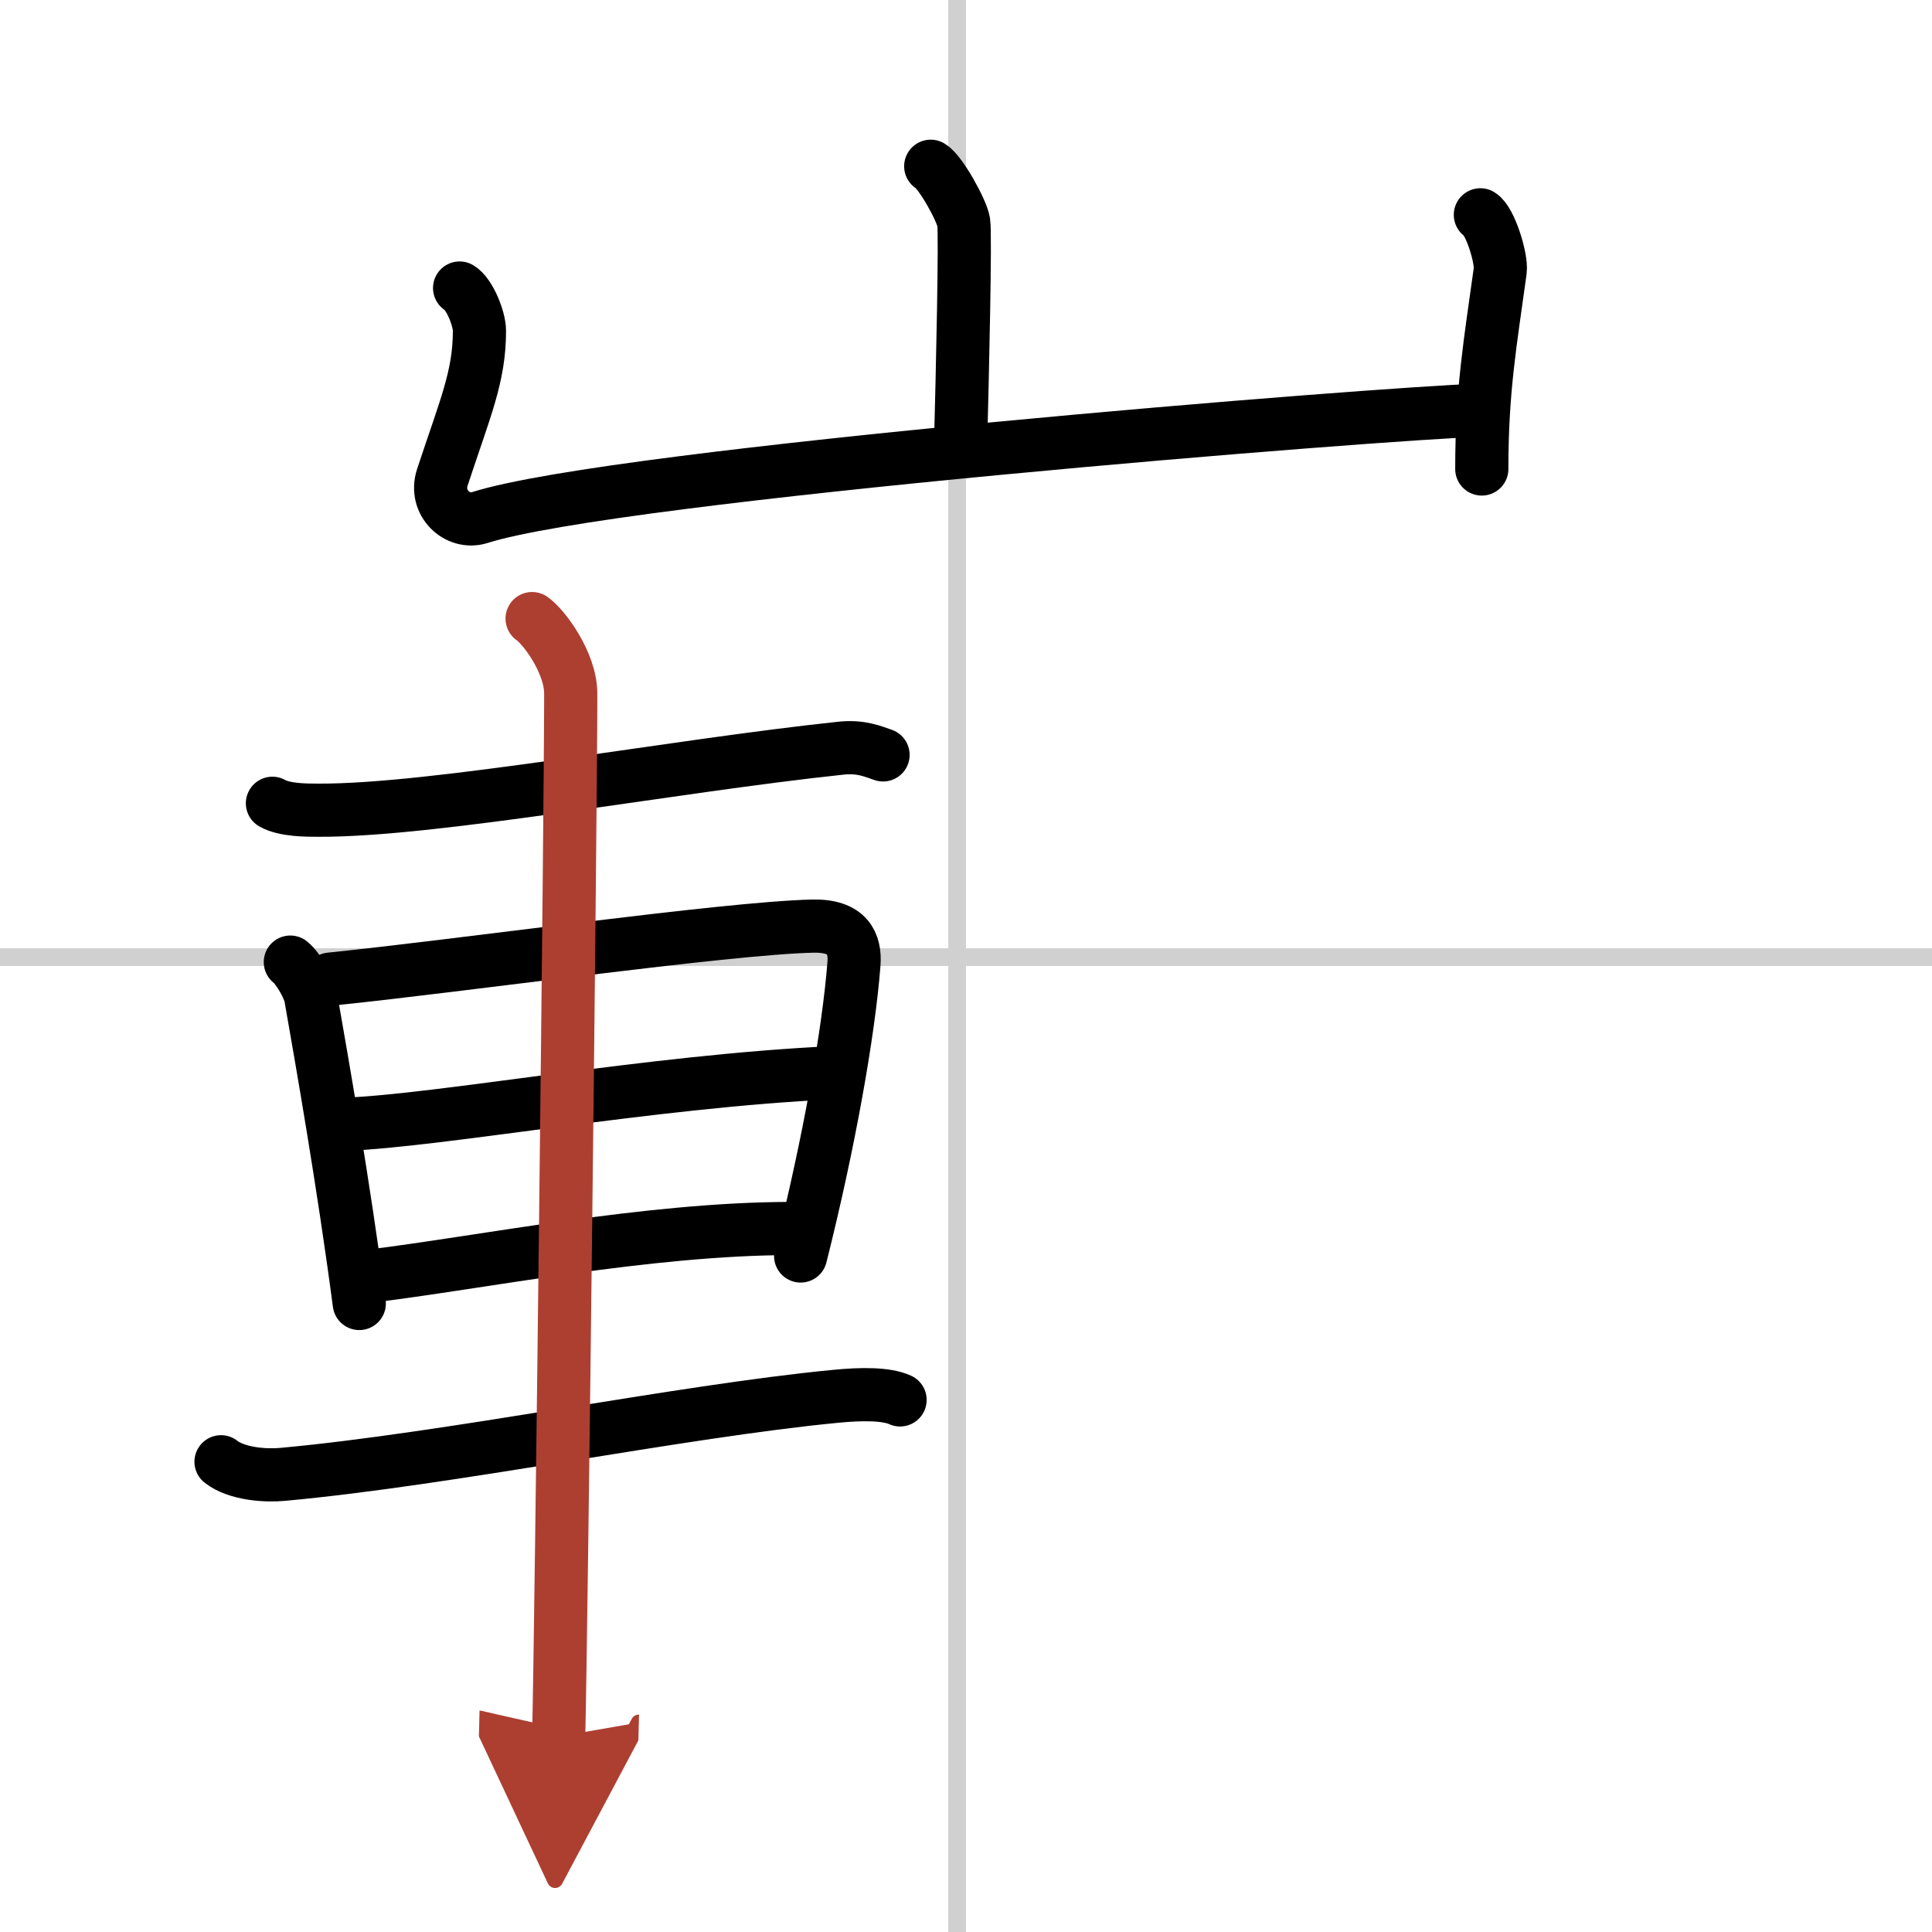
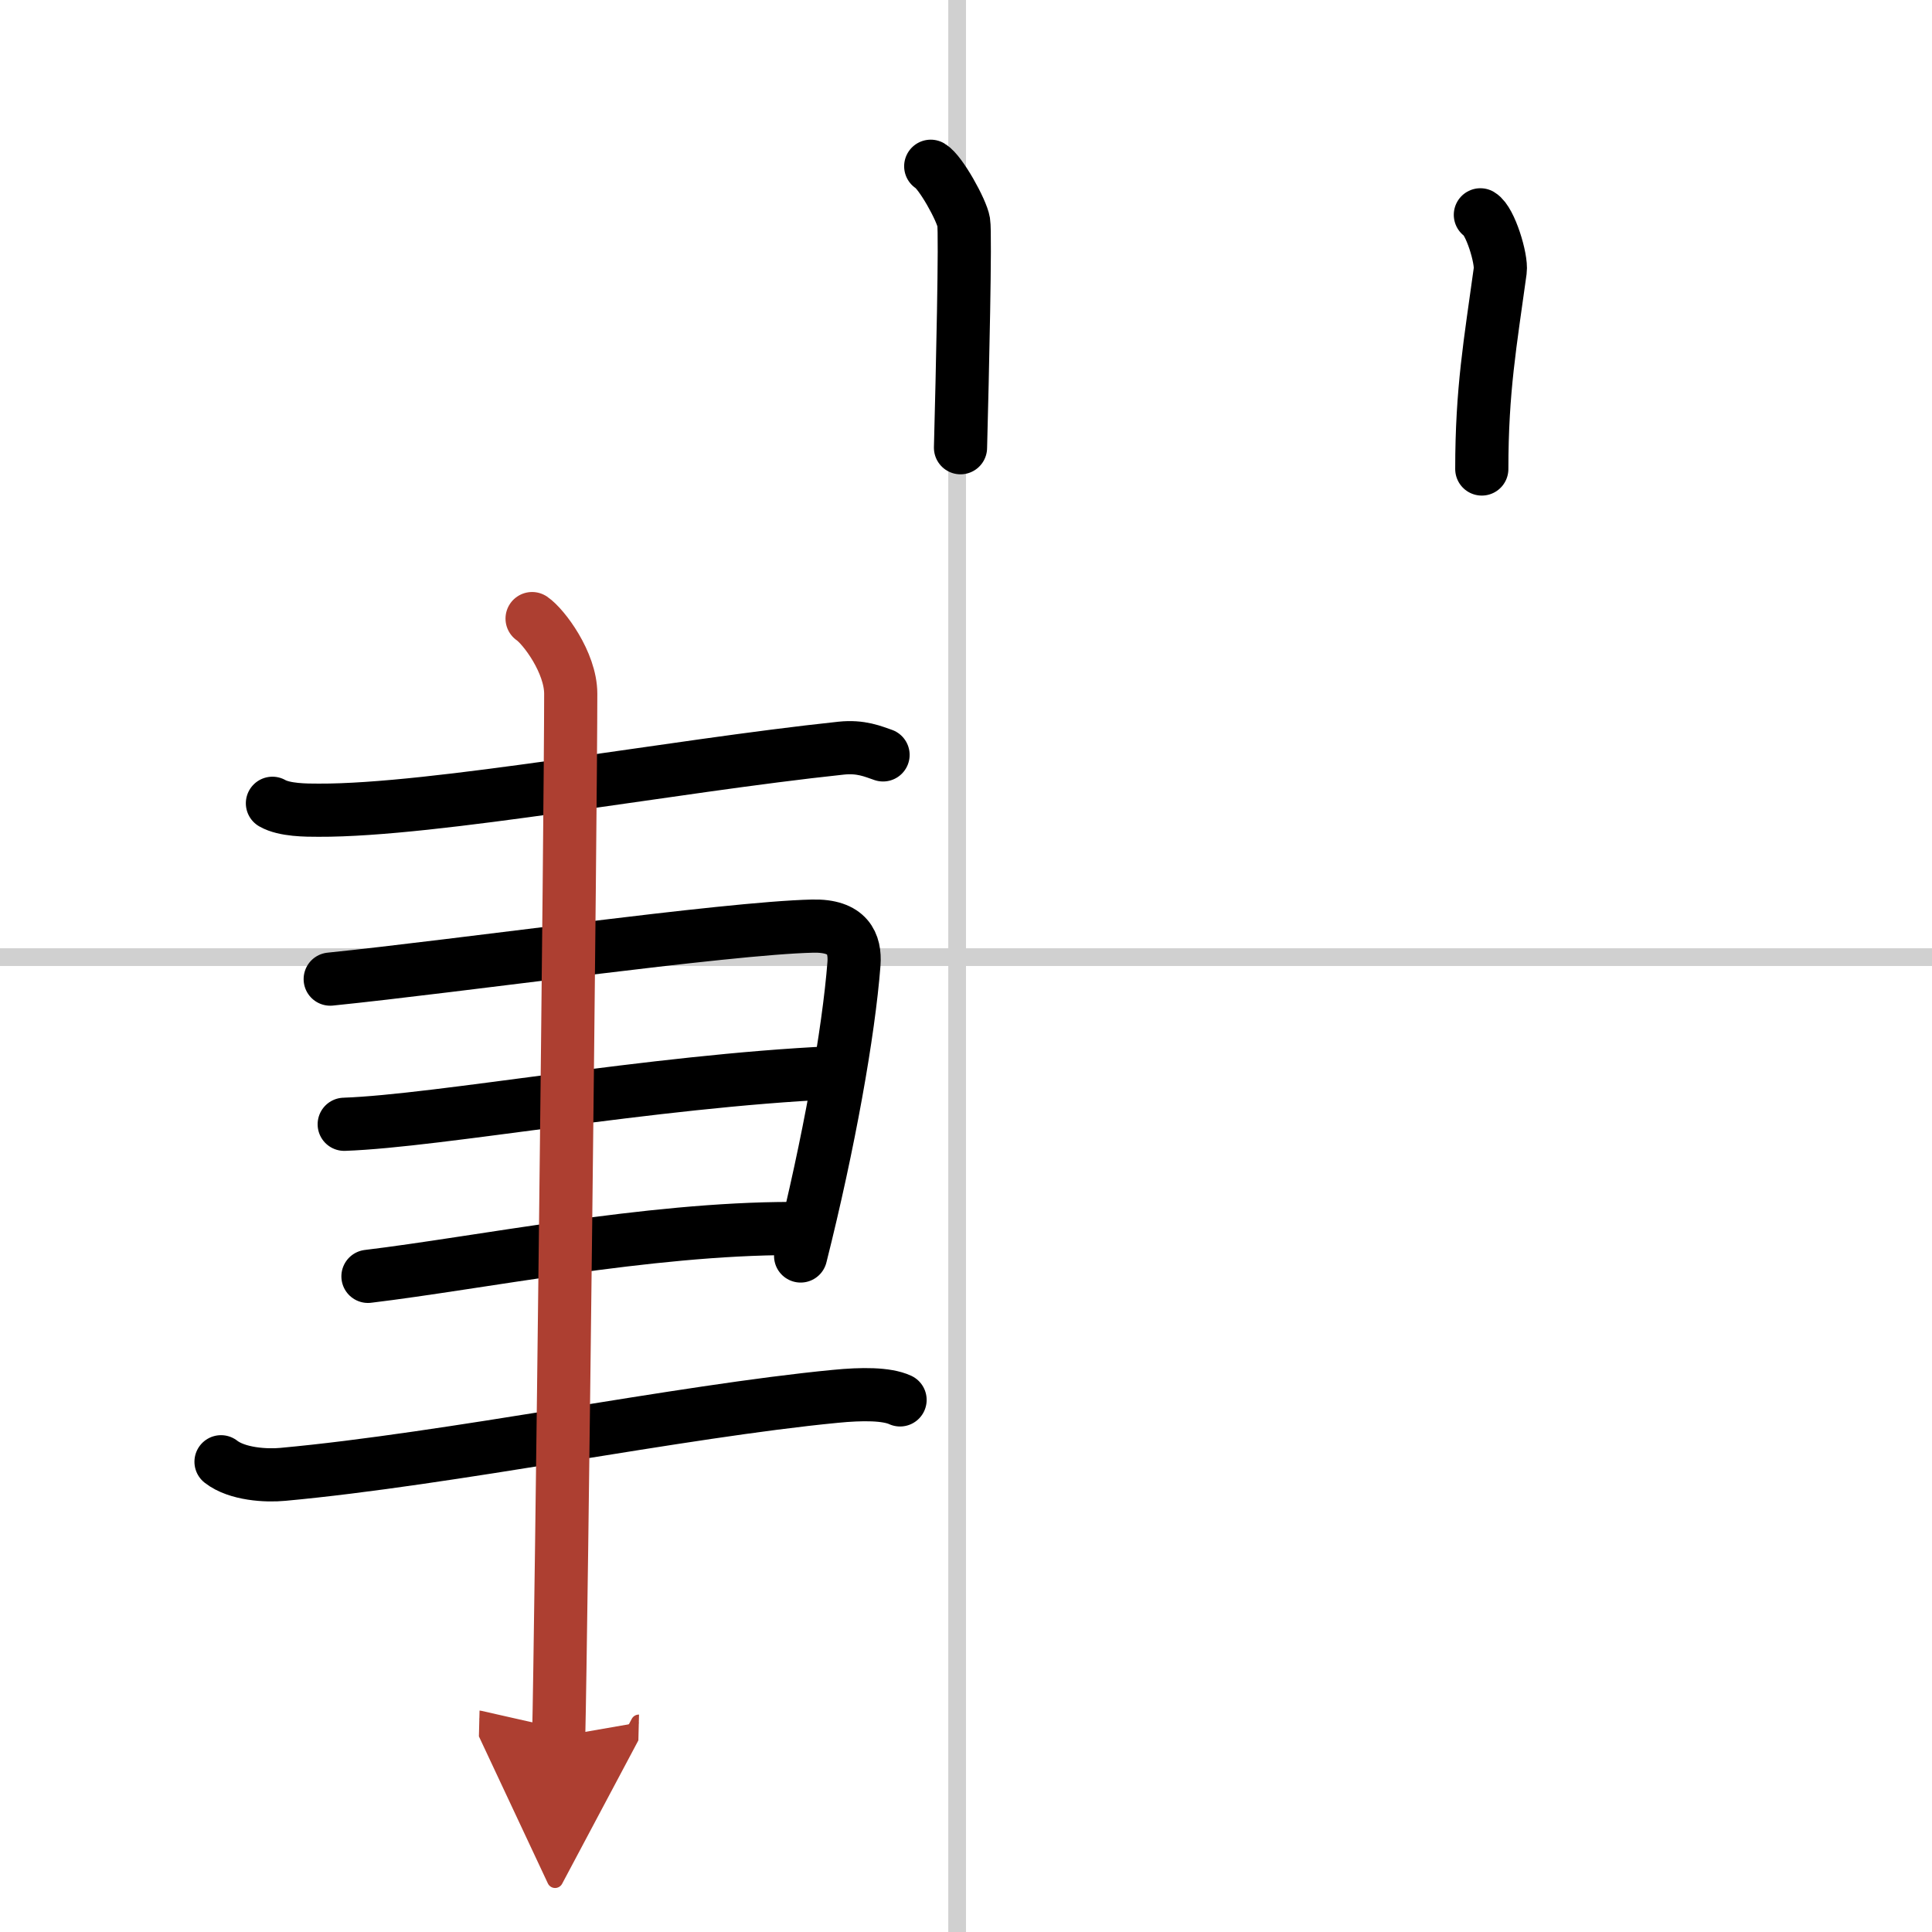
<svg xmlns="http://www.w3.org/2000/svg" width="400" height="400" viewBox="0 0 109 109">
  <defs>
    <marker id="a" markerWidth="4" orient="auto" refX="1" refY="5" viewBox="0 0 10 10">
      <polyline points="0 0 10 5 0 10 1 5" fill="#ad3f31" stroke="#ad3f31" />
    </marker>
  </defs>
  <g fill="none" stroke="#000" stroke-linecap="round" stroke-linejoin="round" stroke-width="3">
-     <rect width="100%" height="100%" fill="#fff" stroke="#fff" />
    <line x1="54" x2="54" y2="109" stroke="#d0d0d0" stroke-width="1" />
    <line x2="109" y1="54" y2="54" stroke="#d0d0d0" stroke-width="1" />
    <path d="m52.51 9.38c0.56 0.33 1.75 2.48 1.86 3.15 0.11 0.66-0.07 8.58-0.18 12.73" />
-     <path d="m25.93 16.25c0.56 0.33 1.12 1.73 1.12 2.41 0 2.59-0.8 4.34-2.09 8.26-0.48 1.45 0.85 2.68 2.11 2.28 7.68-2.45 51.33-5.92 56.35-6.05" />
    <path d="m83.52 12.12c0.56 0.33 1.21 2.48 1.12 3.15-0.56 4.07-1.04 6.73-1.04 11.19" />
    <path d="m15.37 45.32c0.68 0.39 1.91 0.39 2.6 0.39 6.53 0.03 19.86-2.48 29.48-3.5 1.13-0.12 1.81 0.19 2.37 0.38" />
-     <path d="m16.38 54.28c0.47 0.38 1.06 1.46 1.15 1.96 0.63 3.6 1.84 10.48 2.74 17.3" />
    <path d="m18.63 55.24c7.12-0.72 22.35-2.88 27.21-2.99 2.01-0.05 2.42 0.99 2.34 2.12-0.3 3.88-1.41 10.13-3.01 16.49" />
    <path d="m19.42 63.43c5.37-0.19 17.29-2.43 27.59-2.91" />
    <path d="m20.76 72.01c6.24-0.75 15.78-2.7 23.91-2.7" />
    <path d="m12.47 82.47c0.91 0.71 2.56 0.8 3.49 0.71 9.37-0.86 22.44-3.56 31.16-4.4 1.51-0.15 2.9-0.15 3.66 0.2" />
    <path d="m30.02 34.9c0.66 0.45 2.18 2.48 2.18 4.24 0 6.59-0.54 53.25-0.68 58.83" marker-end="url(#a)" stroke="#ad3f31" />
  </g>
</svg>